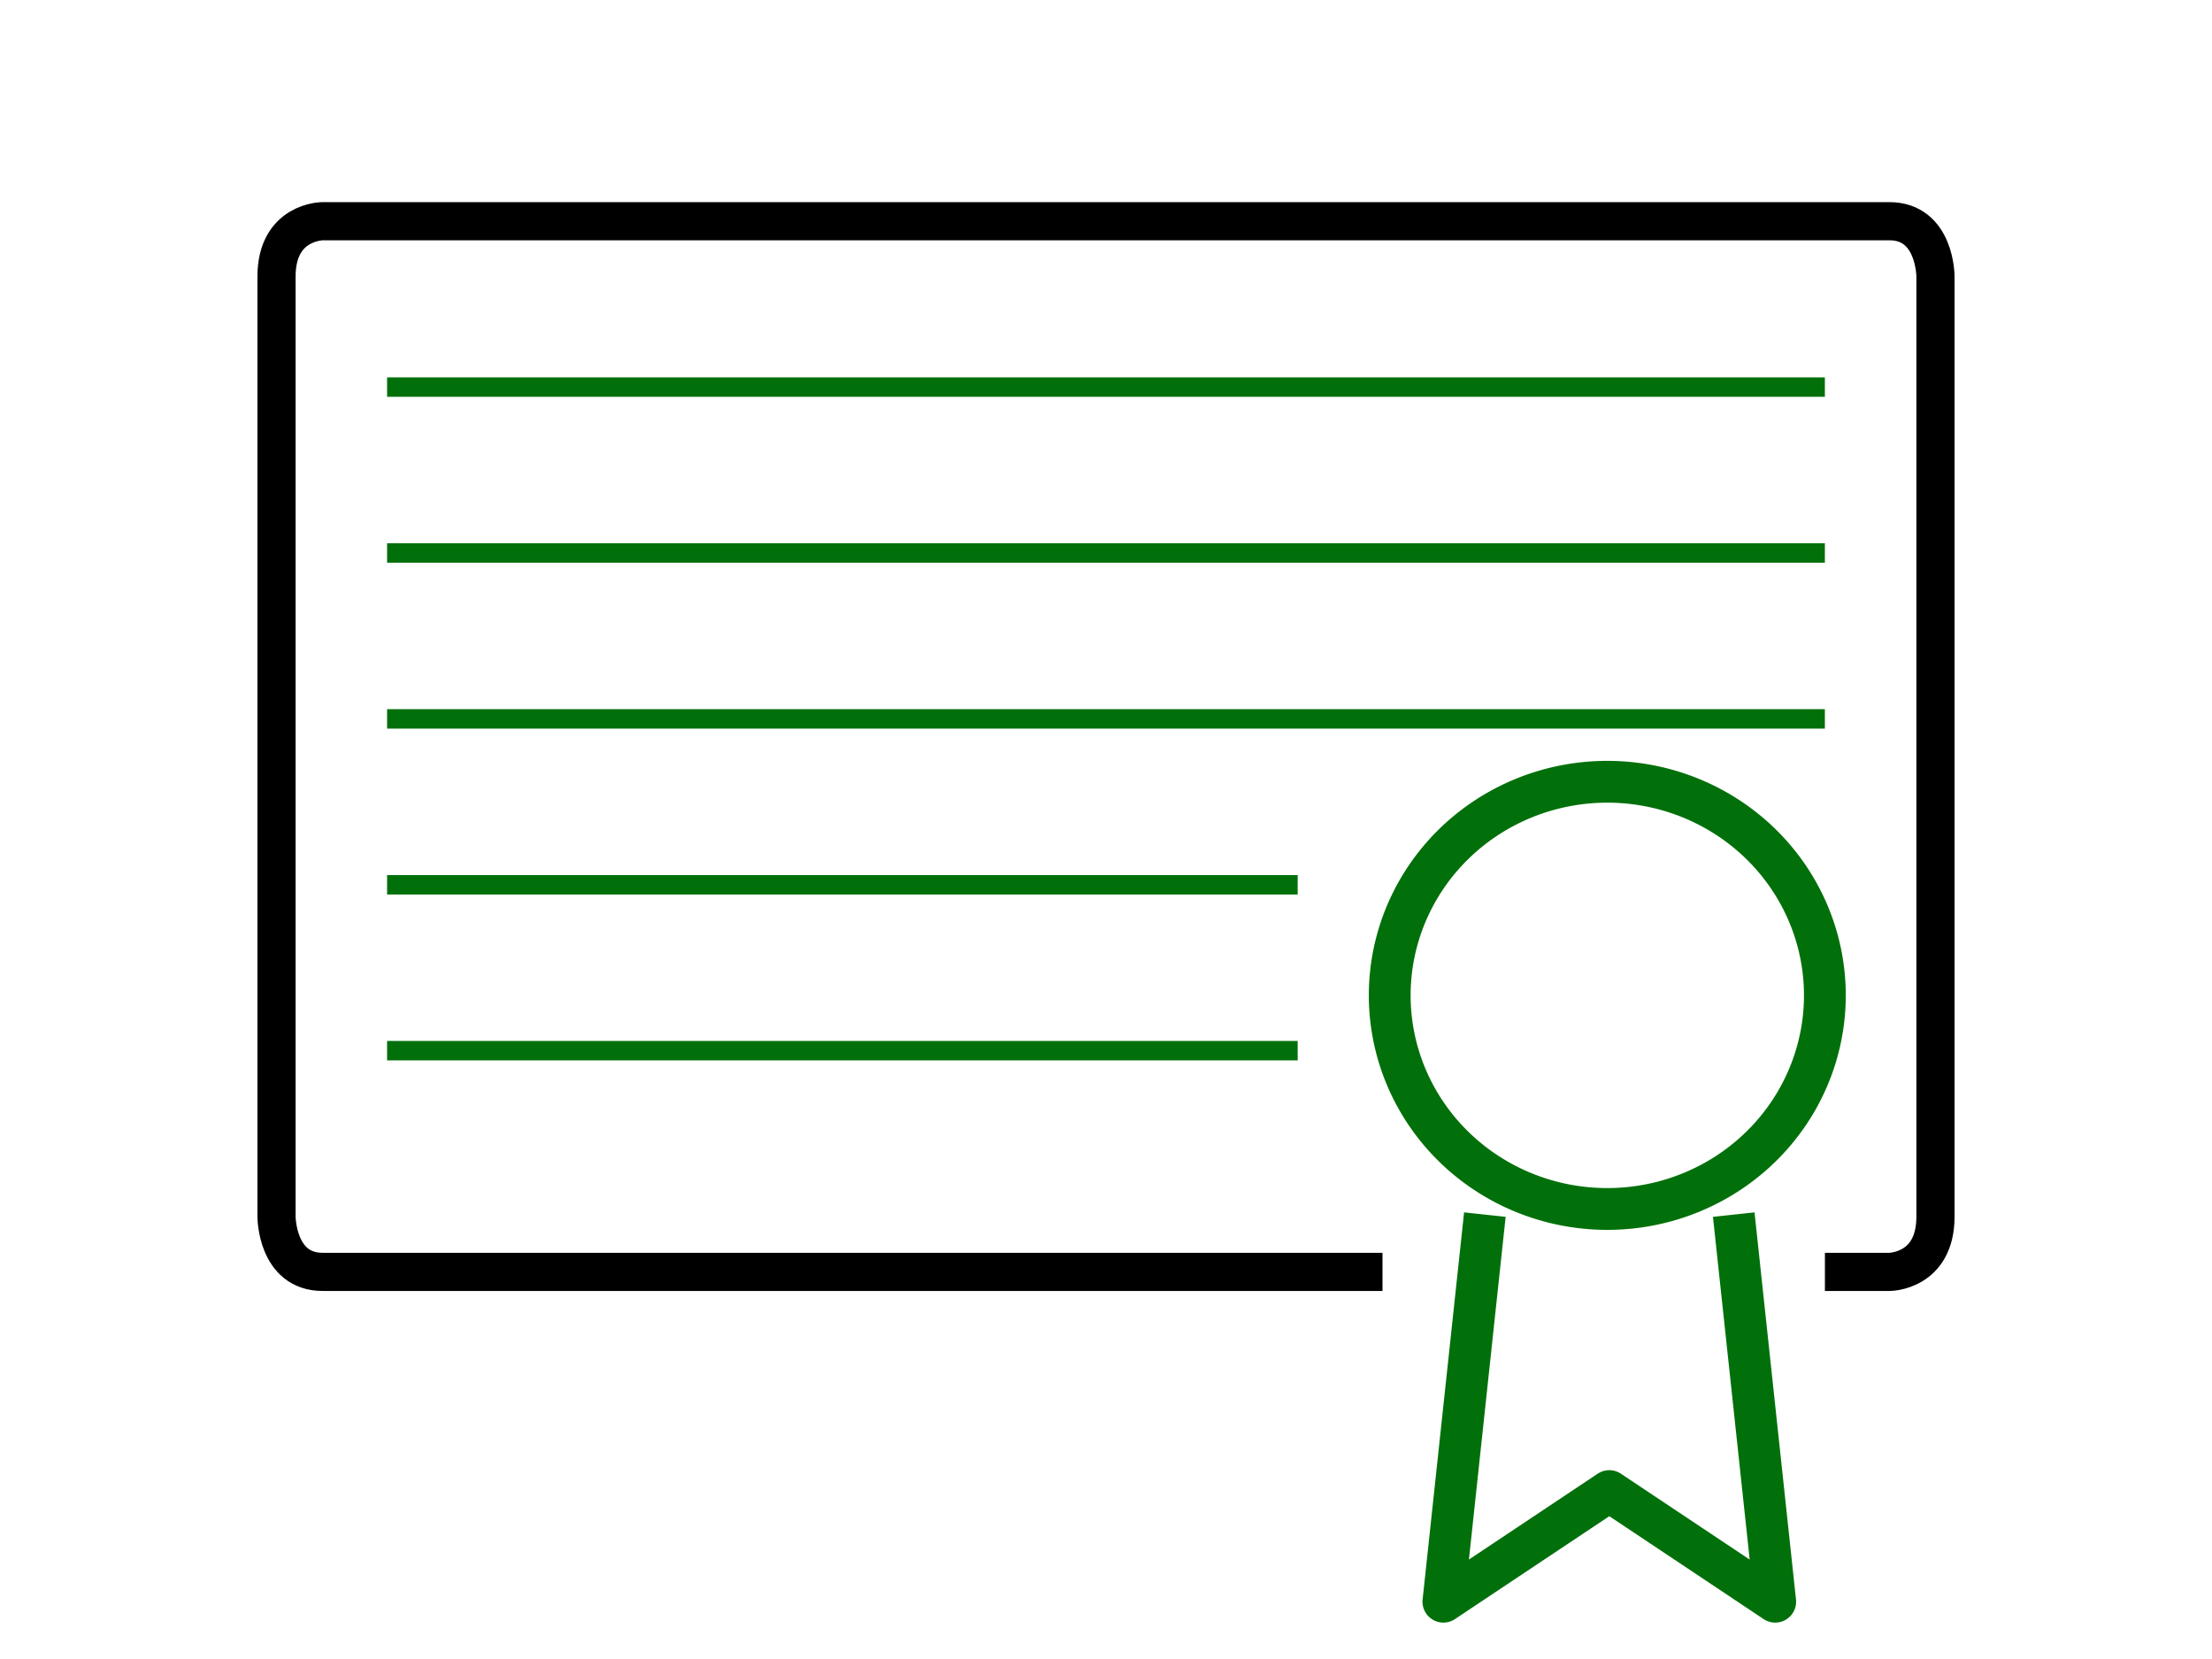
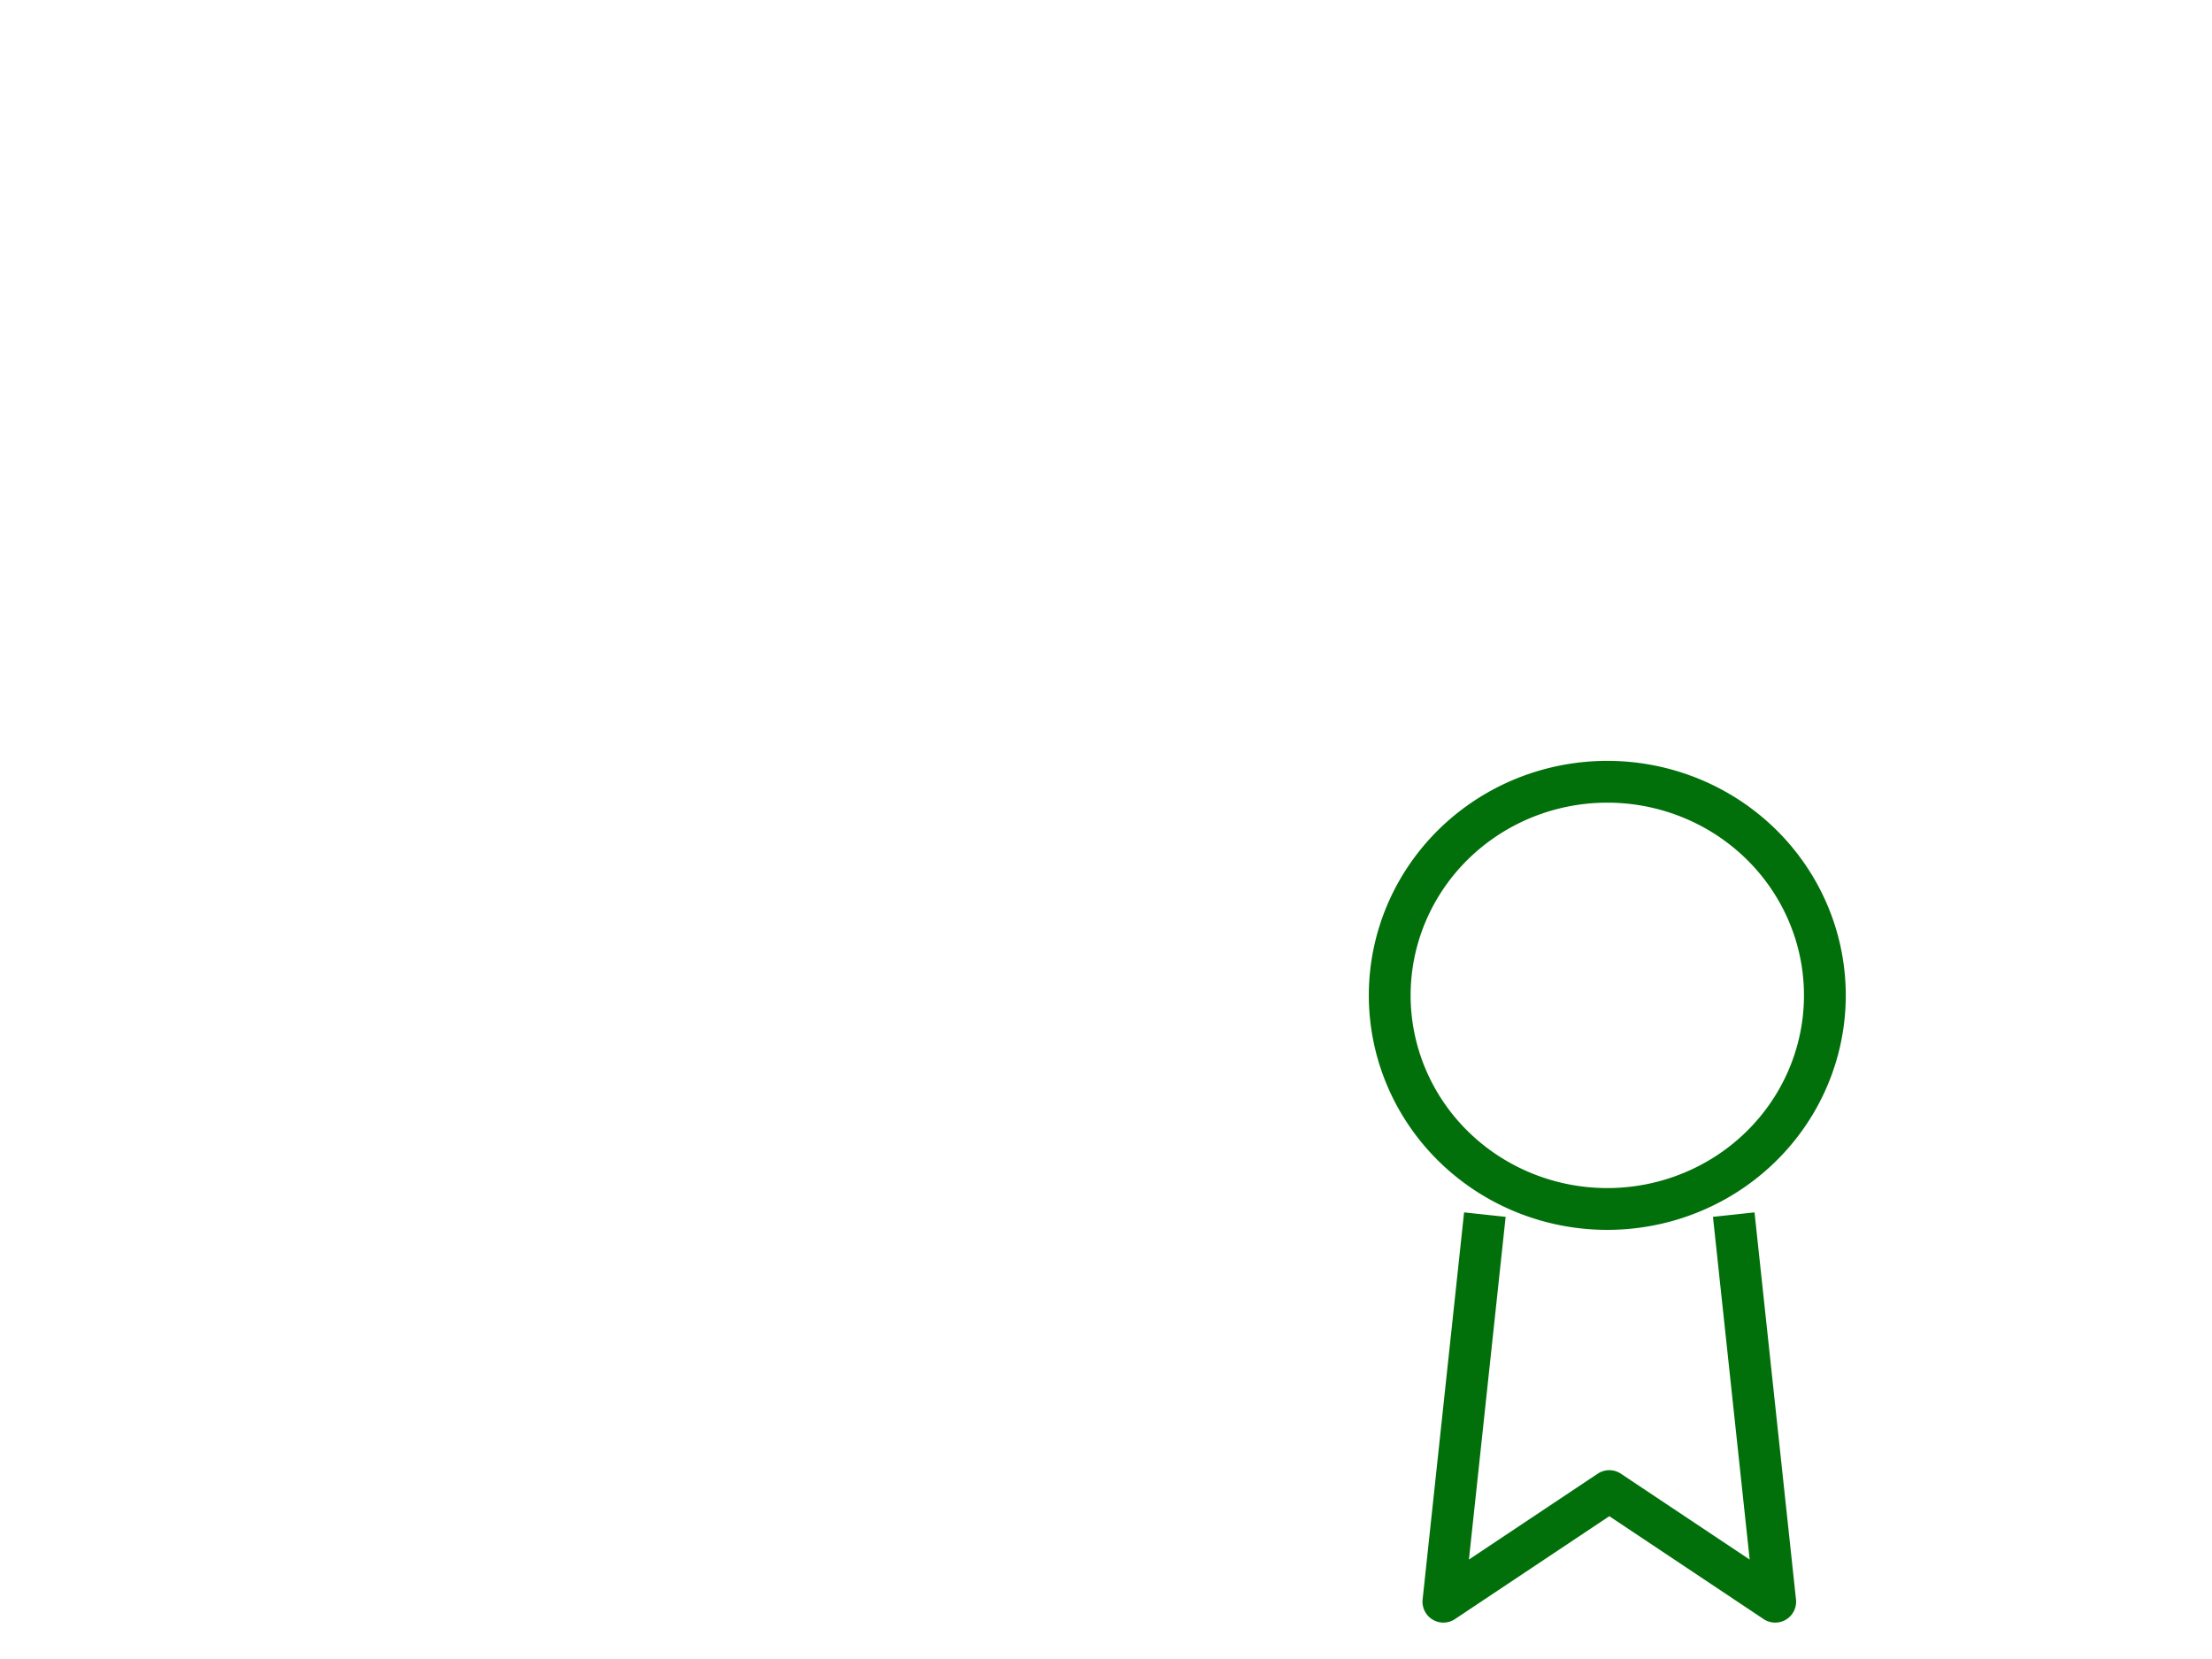
<svg xmlns="http://www.w3.org/2000/svg" xmlns:ns1="http://www.inkscape.org/namespaces/inkscape" xmlns:ns2="http://sodipodi.sourceforge.net/DTD/sodipodi-0.dtd" width="200" height="150" viewBox="0 0 52.917 39.688" version="1.1" id="svg8" ns1:version="1.0.2 (e86c870879, 2021-01-15)" ns2:docname="certificate-icon-green.svg">
  <defs id="defs2">
    <ns1:path-effect effect="skeletal" id="path-effect2205" is_visible="true" lpeversion="1" pattern="M 0,5 C 0,2.24 2.24,0 5,0 7.76,0 10,2.24 10,5 10,7.76 7.76,10 5,10 2.24,10 0,7.76 0,5 Z" copytype="single_stretched" prop_scale="1" scale_y_rel="false" spacing="0" normal_offset="0" tang_offset="0" prop_units="false" vertical_pattern="false" hide_knot="false" fuse_tolerance="0" />
    <ns1:path-effect effect="skeletal" id="path-effect2199" is_visible="true" lpeversion="1" pattern="M 0,5 C 0,2.24 2.24,0 5,0 7.76,0 10,2.24 10,5 10,7.76 7.76,10 5,10 2.24,10 0,7.76 0,5 Z" copytype="single_stretched" prop_scale="1" scale_y_rel="false" spacing="0" normal_offset="0" tang_offset="0" prop_units="false" vertical_pattern="false" hide_knot="false" fuse_tolerance="0" />
    <ns1:path-effect effect="bspline" id="path-effect2187" is_visible="true" lpeversion="1" weight="33.333" steps="2" helper_size="0" apply_no_weight="true" apply_with_weight="true" only_selected="false" />
  </defs>
  <ns2:namedview id="base" pagecolor="#ffffff" bordercolor="#666666" borderopacity="1.0" ns1:pageopacity="0" ns1:pageshadow="2" ns1:zoom="5.6" ns1:cx="95.278309" ns1:cy="71.806446" ns1:document-units="px" ns1:current-layer="layer1" ns1:document-rotation="0" showgrid="true" units="px" ns1:window-width="1920" ns1:window-height="1001" ns1:window-x="-9" ns1:window-y="-9" ns1:window-maximized="1">
    <ns1:grid type="xygrid" id="grid1404" />
  </ns2:namedview>
  <g ns1:label="Warstwa 1" ns1:groupmode="layer" id="layer1">
-     <path id="path2209" style="stroke-opacity:1;stroke-linejoin:miter;stroke-linecap:butt;stroke-width:0.465;stroke:#02700a;fill:none;" d="M 9.26,25.135 H 31.044 M 9.26,21.167 H 31.044 M 9.26,17.198 H 43.656 M 9.26,13.229 H 43.656 M 9.26,9.26 H 43.656" />
    <path id="path2211" style="stroke-opacity:1;stroke-linejoin:round;stroke-linecap:butt;stroke-width:1;stroke:#02700a;fill:none;" d="m 35.522,29.057 -0.992,9.26 3.969,-2.646 3.969,2.646 -0.992,-9.26 M 43.656,23.812 a 5.205,5.11 0 0 1 -5.205,5.11 5.205,5.11 0 0 1 -5.205,-5.11 5.205,5.11 0 0 1 5.205,-5.11 5.205,5.11 0 0 1 5.205,5.11 z" />
-     <path style="fill:none;stroke:#000000;stroke-width:0.913;stroke-linecap:butt;stroke-linejoin:miter;stroke-opacity:1" d="m 33.073,30.427 -25.356,0 c 0,0 1.102,0 0,0 -1.102,0 -1.102,-1.323 -1.102,-1.323 V 6.615 c 0,0 0,1.323 0,0 0,-1.323 1.102,-1.323 1.102,-1.323 H 45.2 c 0,0 -1.102,0 0,0 1.102,0 1.102,1.323 1.102,1.323 V 29.104 c 0,0 0,-1.323 0,0 0,1.323 -1.102,1.323 -1.102,1.323 l -1.543,0" id="path2213" ns2:nodetypes="ccsccsccsccscc" />
  </g>
</svg>